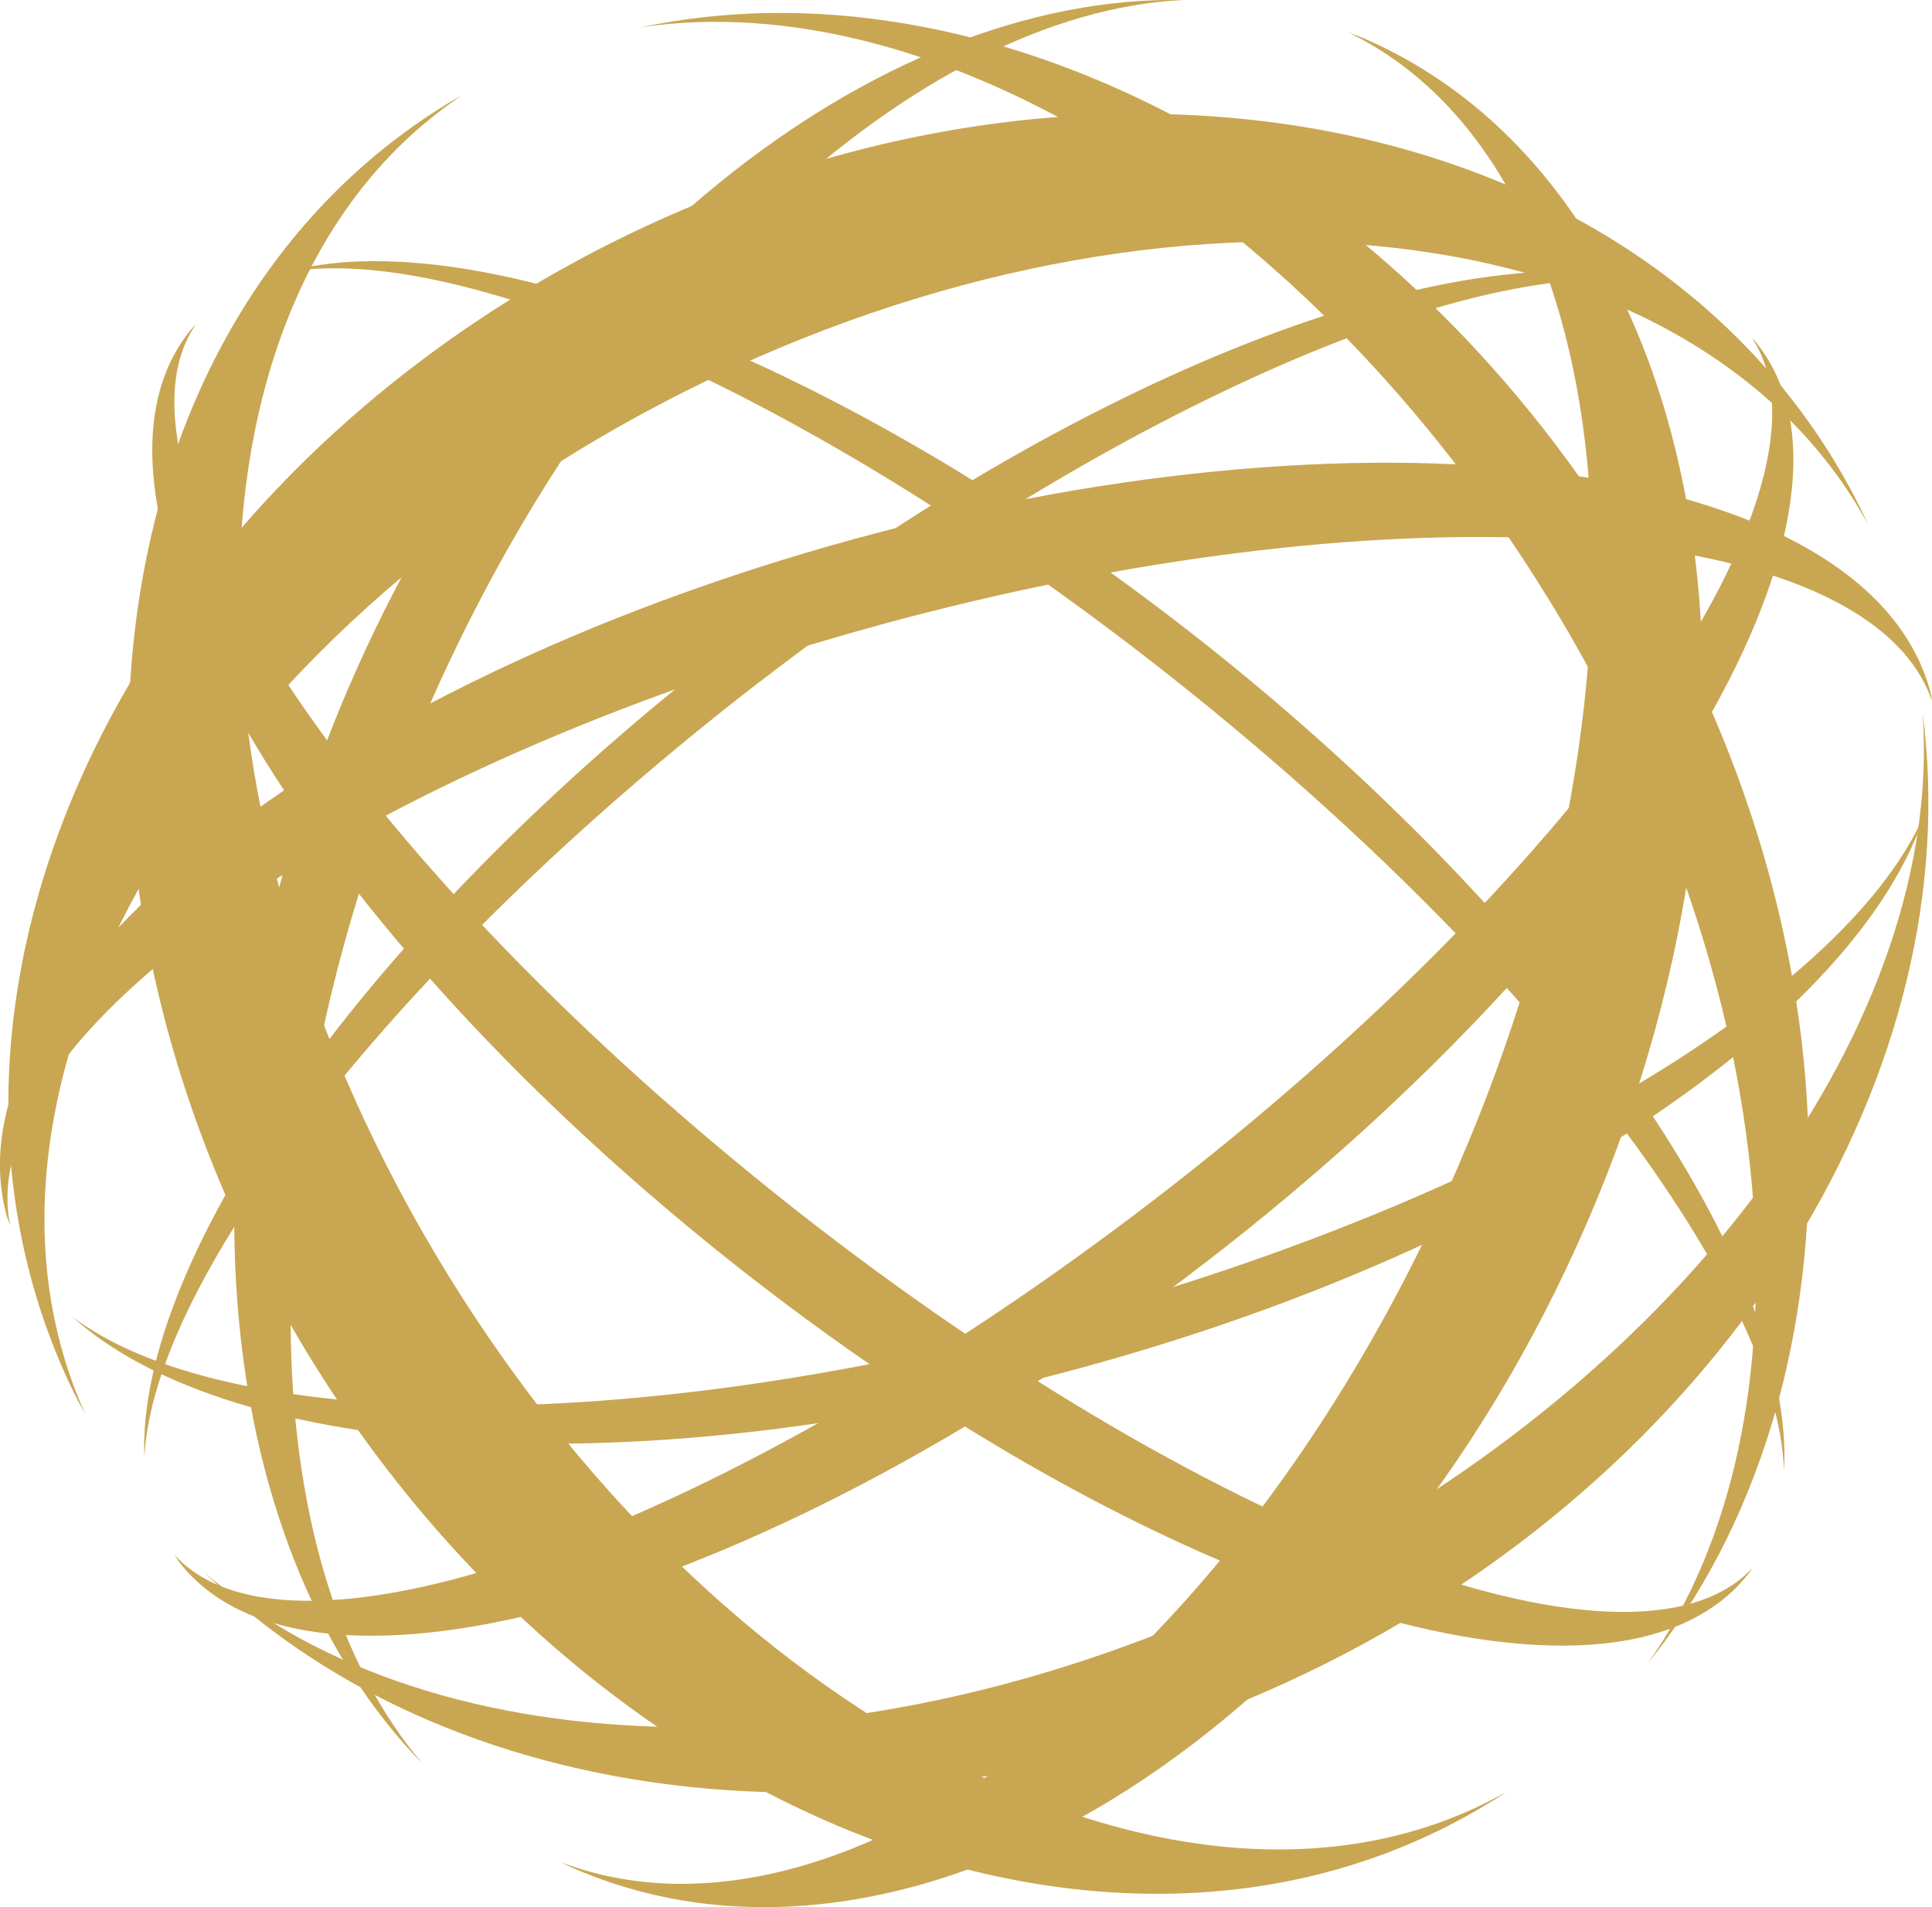
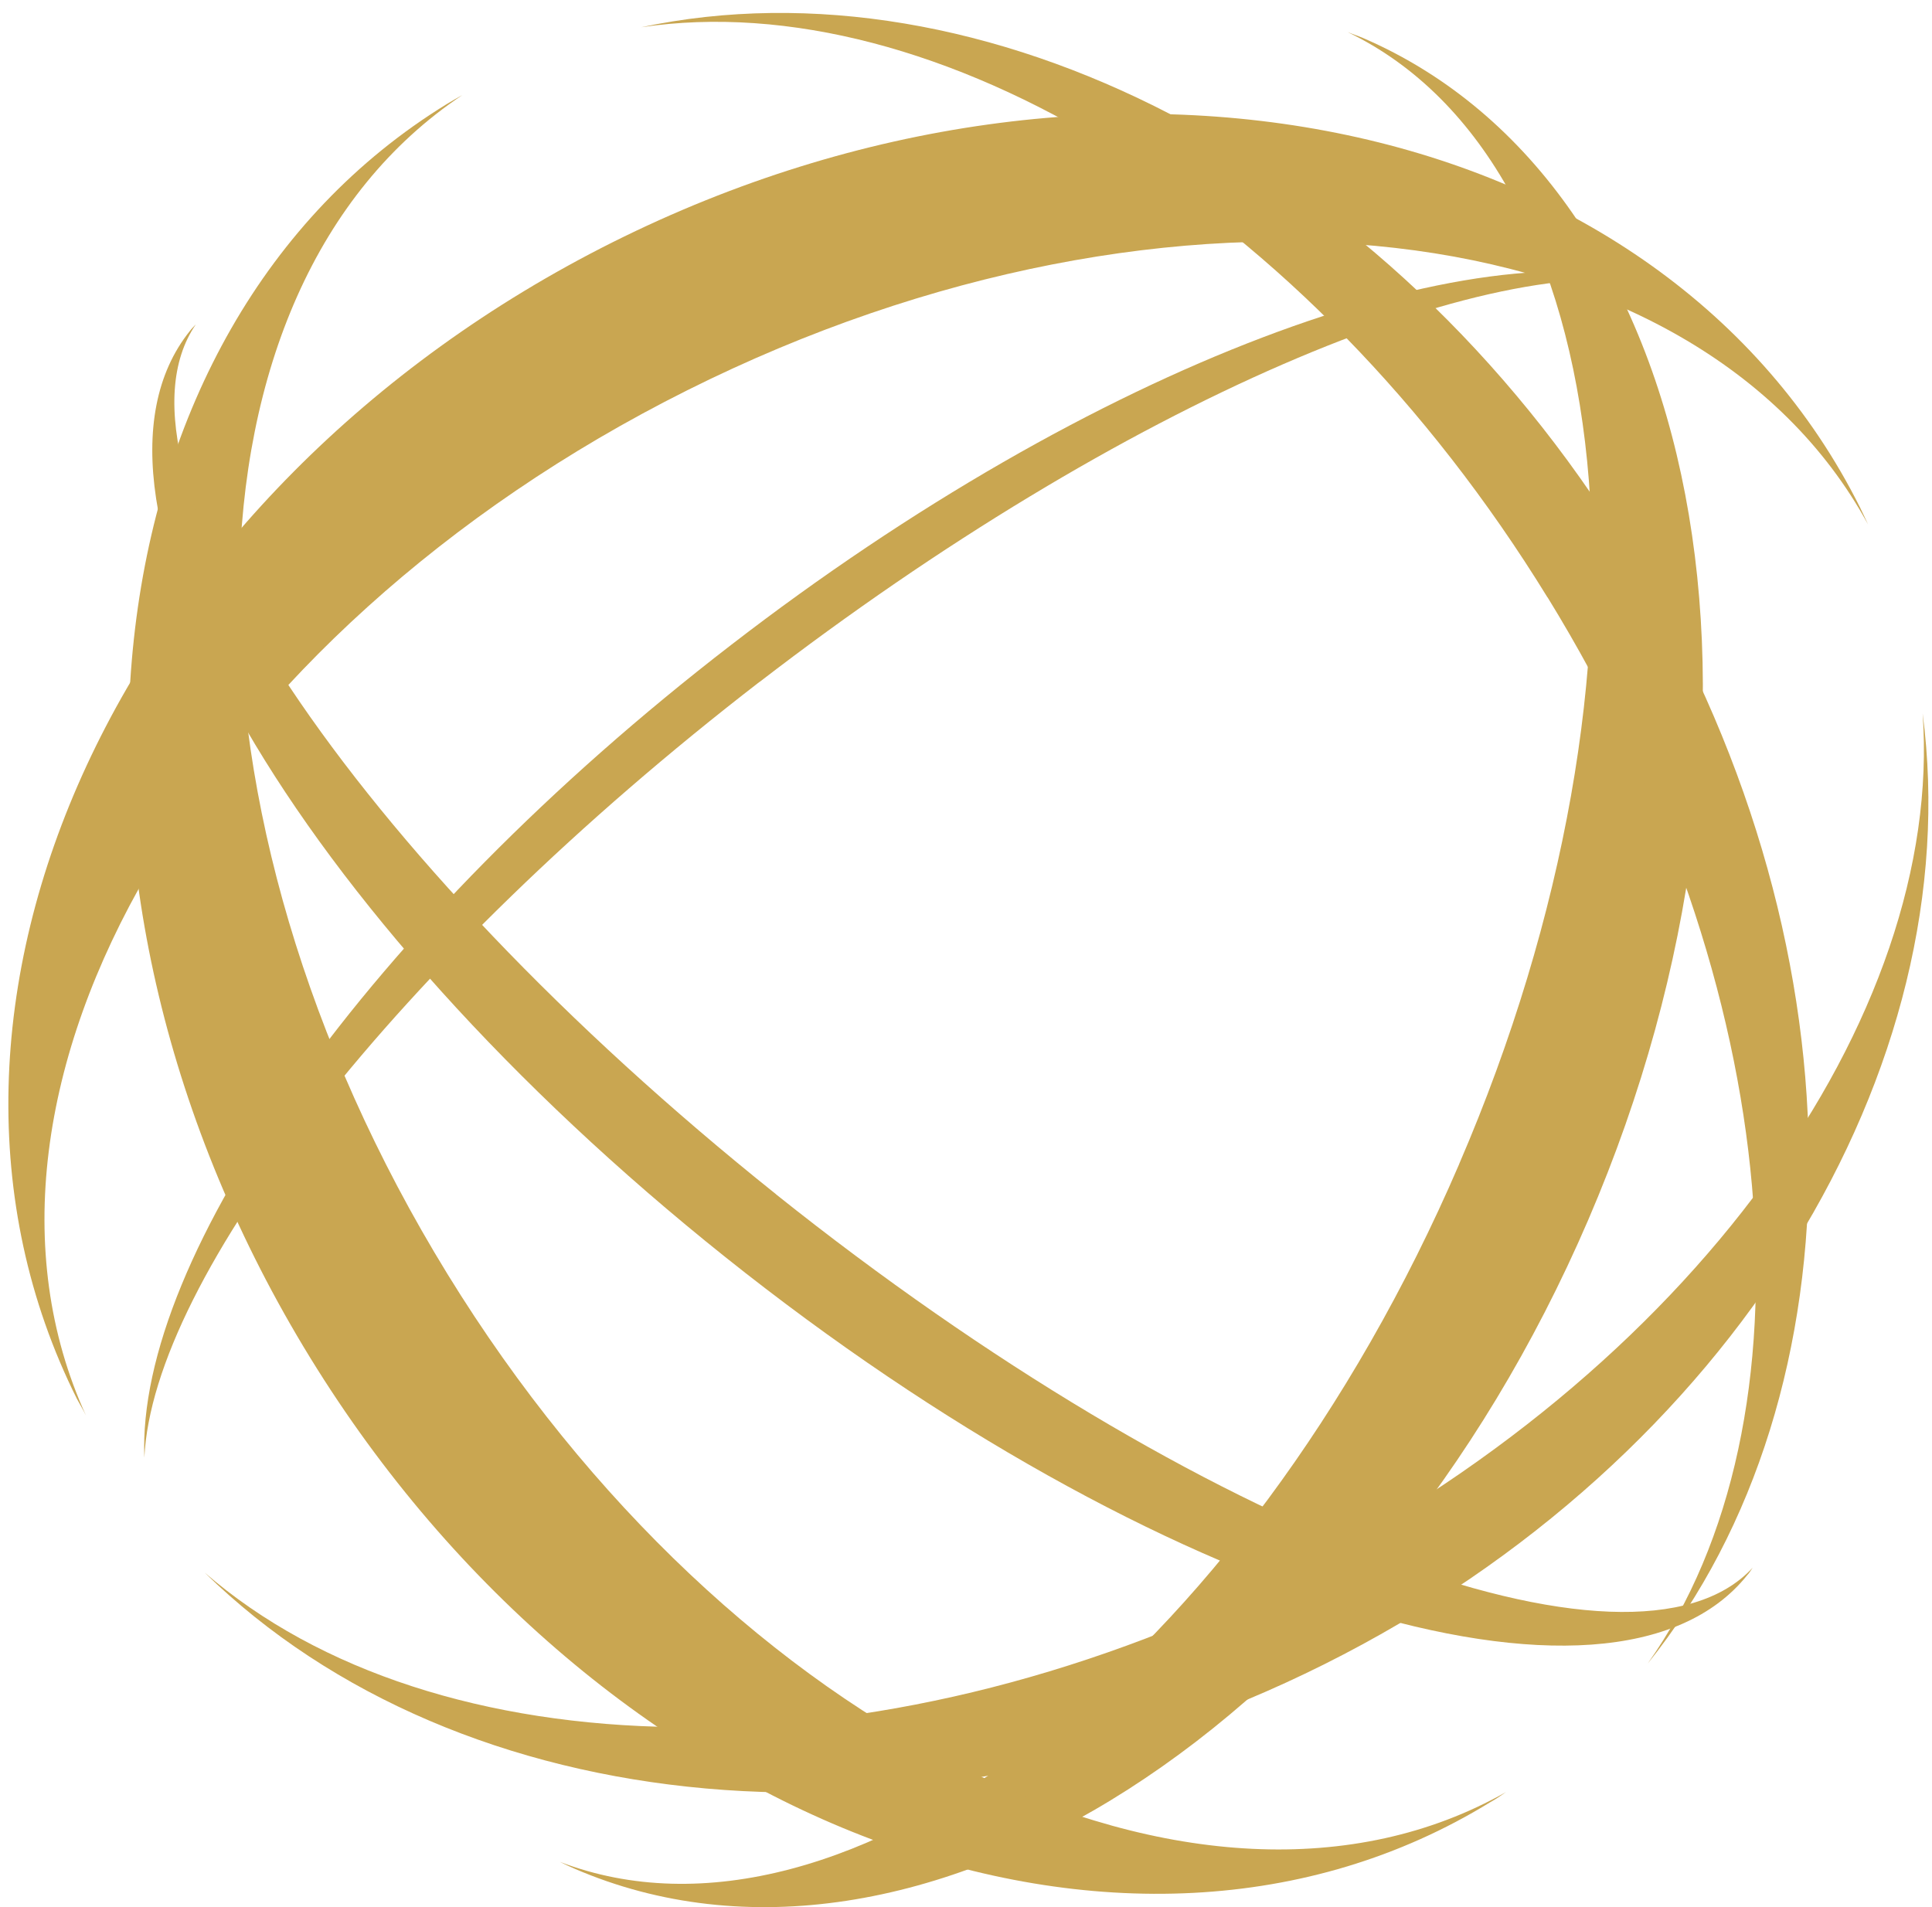
<svg xmlns="http://www.w3.org/2000/svg" id="_Слой_2" data-name="Слой 2" viewBox="0 0 165.15 163.04">
  <defs>
    <style> .cls-1 { fill: #b07c00; } .cls-2 { opacity: .68; } </style>
  </defs>
  <g id="_Слой_1-2" data-name="Слой 1">
    <g class="cls-2">
      <g id="Layer_1" data-name="Layer 1">
-         <path class="cls-1" d="M36.22,61.43c-15.53,36-14.79,72.22-.05,89.41-18.42-18.78-21.83-56.15-6.34-92.13C45.36,22.71,74.82-.49,101.15,0c-22.64,1.07-49.44,25.45-64.93,61.42Z" />
-       </g>
+         </g>
      <g id="Layer_1-2" data-name="Layer 1">
        <path class="cls-1" d="M124.72,99.54c18.36-42.57,14.02-85.47-9.53-96.8,.43,.18,.87,.32,1.3,.5,29.22,12.58,37.86,57.85,19.28,101.04-18.61,43.29-57.42,68.1-86.66,55.48-.43-.18-.82-.38-1.25-.58,24.39,9.33,58.52-17.02,76.86-59.63Z" />
      </g>
      <g id="Layer_1-3" data-name="Layer 1">
-         <path class="cls-1" d="M91.31,112.67c37.8-10.3,67.09-28.18,73.29-43.32-5.52,17.59-34.34,37.28-72.14,47.58-37.8,10.3-72.62,7.99-86.29-4.37,13,9.88,47.34,10.41,85.14,.1Z" />
-       </g>
+         </g>
      <g id="Layer_1-4" data-name="Layer 1">
-         <path class="cls-1" d="M75.14,53.45C30.38,65.65-2.46,88.45,.87,104.78c-.1-.26-.2-.56-.3-.86-5.34-19.56,27.14-45.44,72.54-57.86,45.42-12.38,86.54-6.55,91.88,13.01,.07,.26,.13,.58,.16,.86-5.38-15.73-45.27-18.7-90.01-6.49Z" />
-       </g>
+         </g>
      <g id="Layer_1-5" data-name="Layer 1">
        <path class="cls-1" d="M109.54,134.98c35.05-17.52,56.66-48.06,54.81-73.98,3.95,30.16-16.11,63.77-51.16,81.29-35.05,17.52-73.97,13.4-95.69-7.84,19.62,17.01,57,18.02,92.04,.54Z" />
      </g>
      <g id="Layer_1-6" data-name="Layer 1">
        <path class="cls-1" d="M58.74,33.37C17.28,54.11-5.41,93.05,7.35,121.02c-.22-.46-.51-.94-.77-1.42C-10.22,86.03,10.3,41.76,52.39,20.7,94.47-.34,142.22,9.8,158.99,43.37c.22,.46,.47,.97,.69,1.46-14.7-27-59.47-32.21-100.94-11.46Z" />
      </g>
      <g id="Layer_1-7" data-name="Layer 1">
        <path class="cls-1" d="M132.28,51.07C111.76,17.69,79.85-1.41,54.81,2.33c28.98-6.15,63.74,11.21,84.26,44.59,20.53,33.35,20.34,72.2,1.78,95.3,14.66-20.71,11.96-57.77-8.56-91.15Z" />
      </g>
      <g id="Layer_1-8" data-name="Layer 1">
        <path class="cls-1" d="M38.23,108.89c24.29,39.53,64.49,59.06,90.51,44.32-.45,.3-.86,.6-1.34,.86-31.06,19.1-76.24,2.09-100.87-37.97C1.88,76,7.07,28.03,38.17,8.91c.44-.26,.88-.53,1.35-.78-24.89,16.59-25.55,61.27-1.29,100.76Z" />
      </g>
      <g id="Layer_1-9" data-name="Layer 1">
        <path class="cls-1" d="M64.92,58.3C33.91,82.24,13.06,109.22,12.34,124.62c-.7-17.21,19.1-45.54,50.14-69.47,31.01-23.94,63.44-35.89,79.95-30.81-15.1-3.23-46.48,10.07-77.51,33.97Z" />
      </g>
      <g id="Layer_1-10" data-name="Layer 1">
-         <path class="cls-1" d="M98.92,102.37c36.72-28.29,59.16-60.93,50.84-73.48,.19,.18,.35,.36,.53,.61,11.22,14.54-9.9,49.65-47.17,78.38-37.27,28.73-76.56,40.22-87.81,25.65-.15-.21-.3-.45-.45-.66,10.06,11.29,47.3-2.18,84.06-30.5Z" />
-       </g>
+         </g>
      <g id="Layer_1-11" data-name="Layer 1">
-         <path class="cls-1" d="M101.08,58.64C70.44,34.18,39.28,20.38,24.16,23.33c16.56-4.77,48.76,7.74,79.41,32.16,30.61,24.45,49.93,53.11,48.93,70.3-.44-15.38-20.81-42.7-51.42-67.15Z" />
-       </g>
+         </g>
      <g id="Layer_1-12" data-name="Layer 1">
        <path class="cls-1" d="M66.34,102.11c36.25,28.95,73.26,43,83.48,31.92-.16,.23-.28,.44-.46,.63-11.48,14.37-50.56,2.18-87.35-27.18C25.25,78.14,4.7,42.7,16.22,28.31c.15-.2,.34-.39,.52-.58-8.52,12.46,13.39,45.44,49.61,74.38Z" />
      </g>
    </g>
  </g>
</svg>